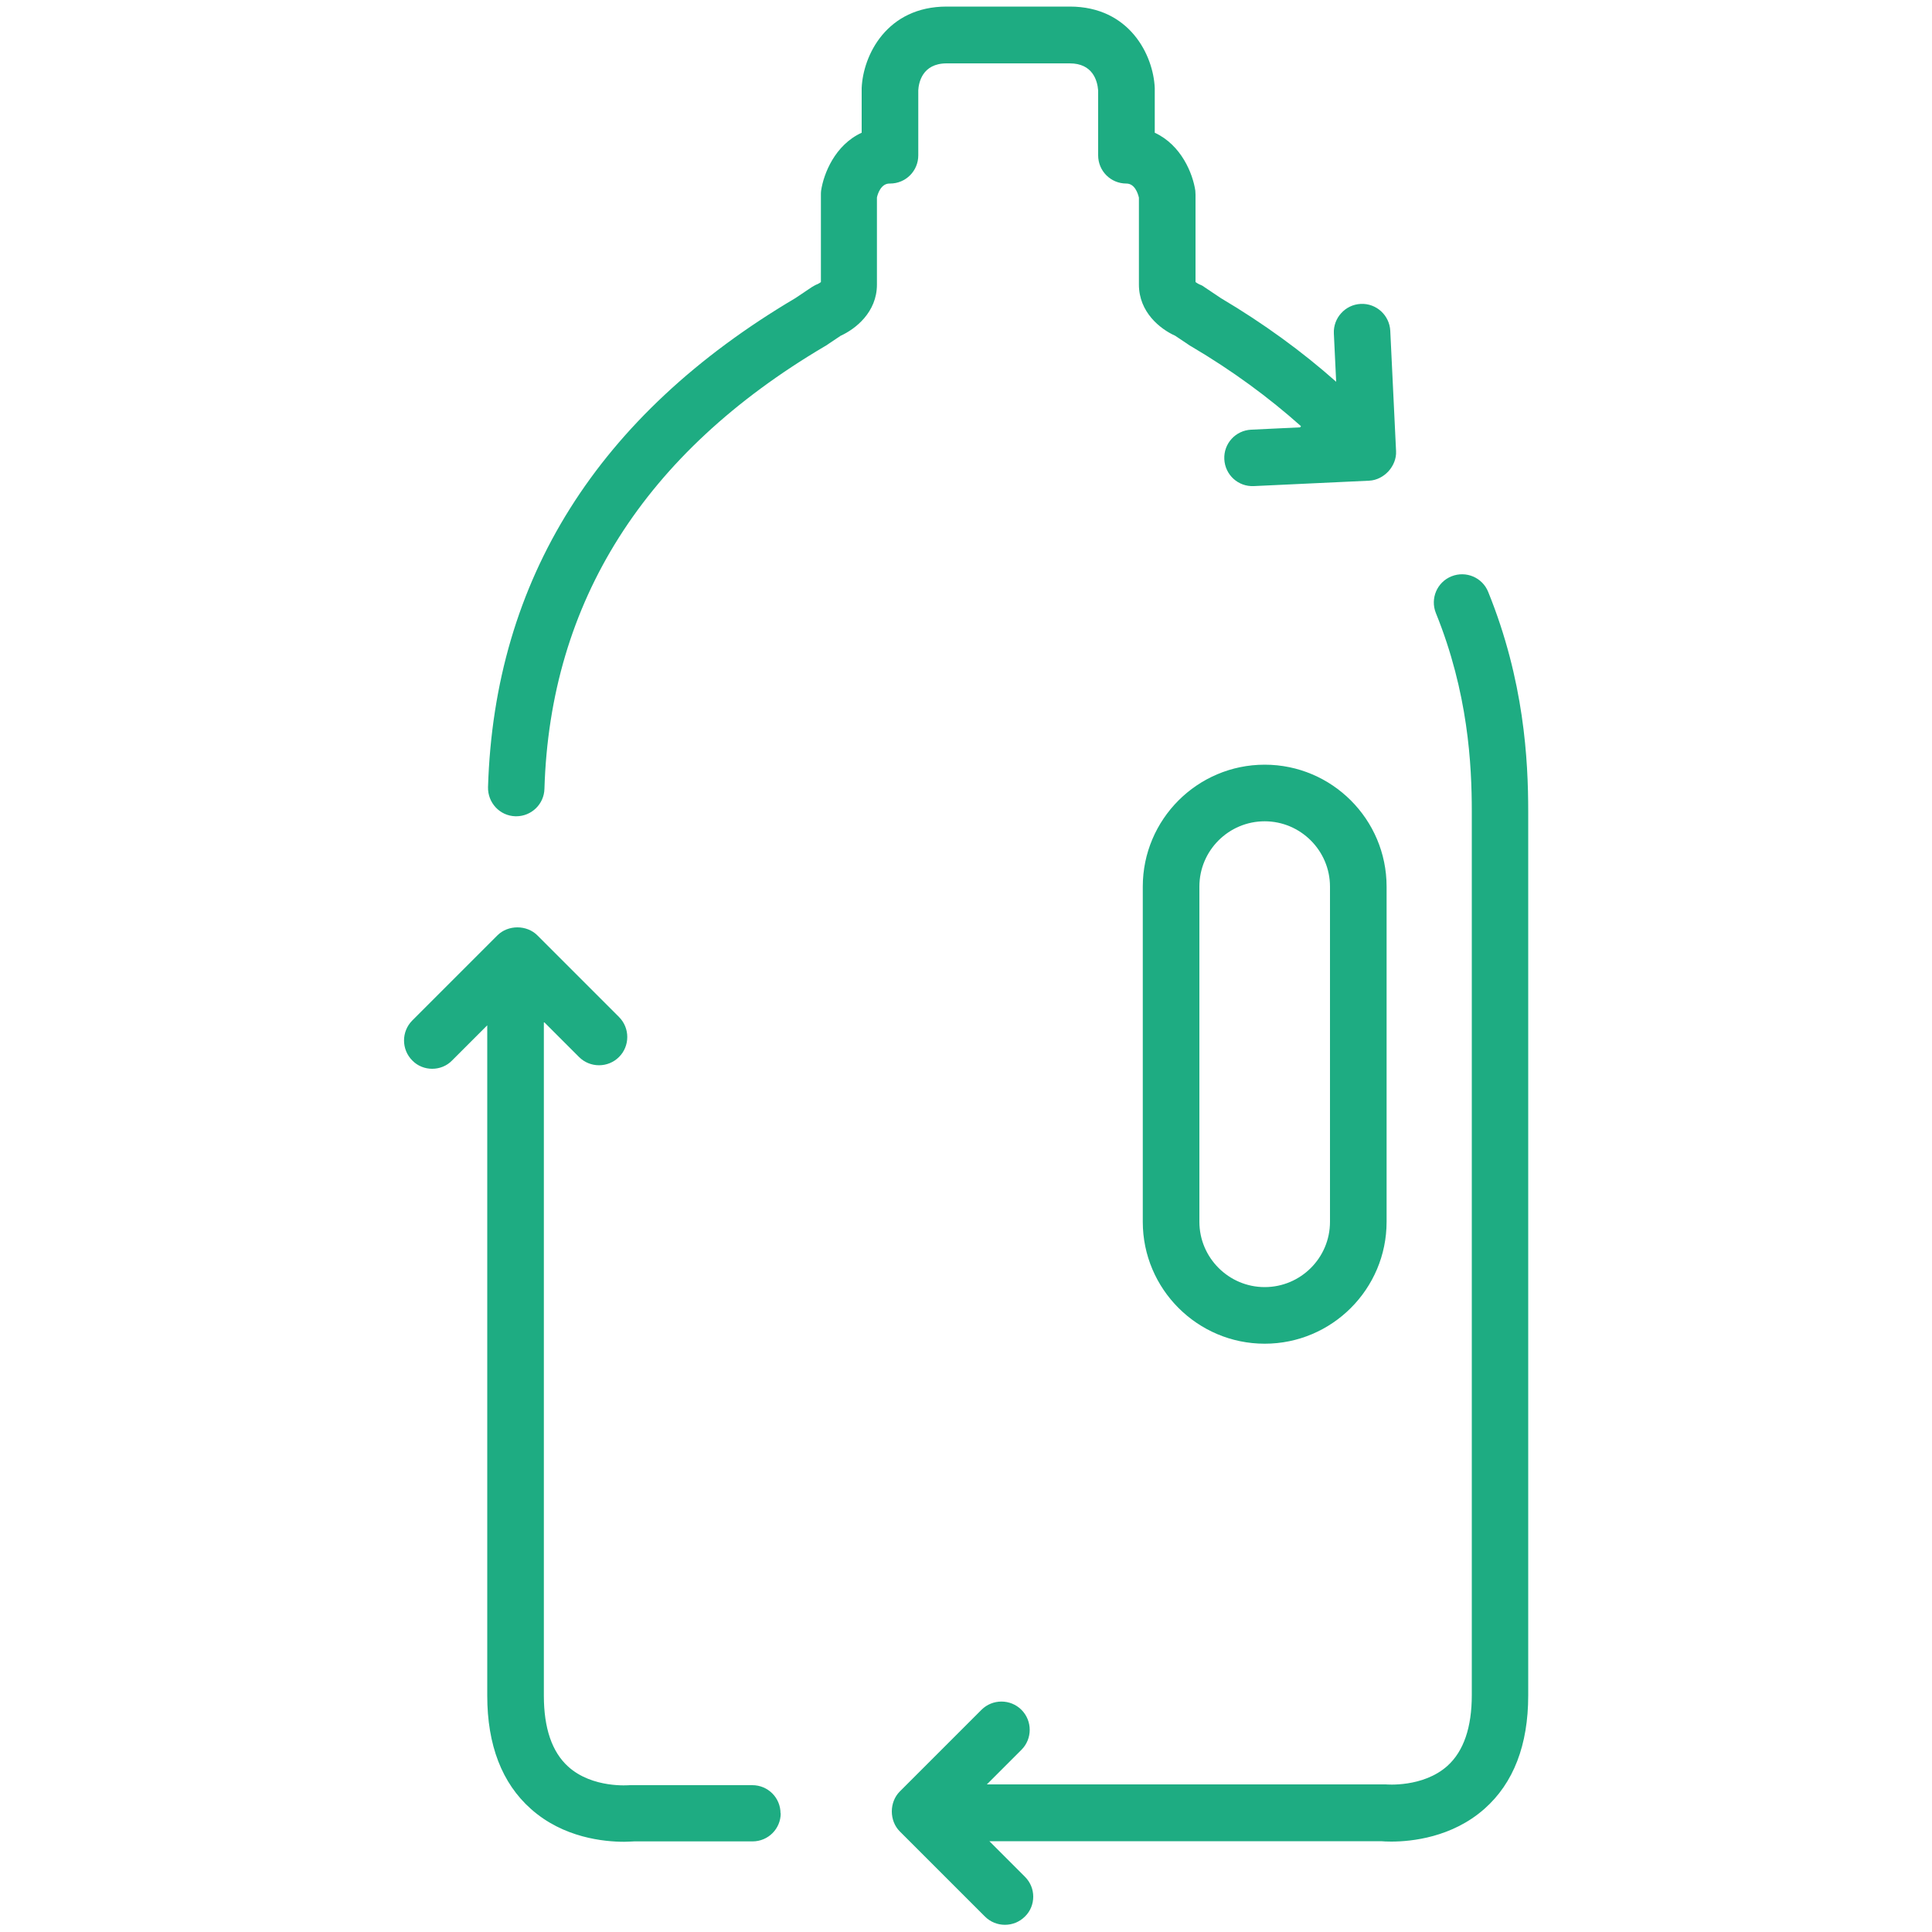
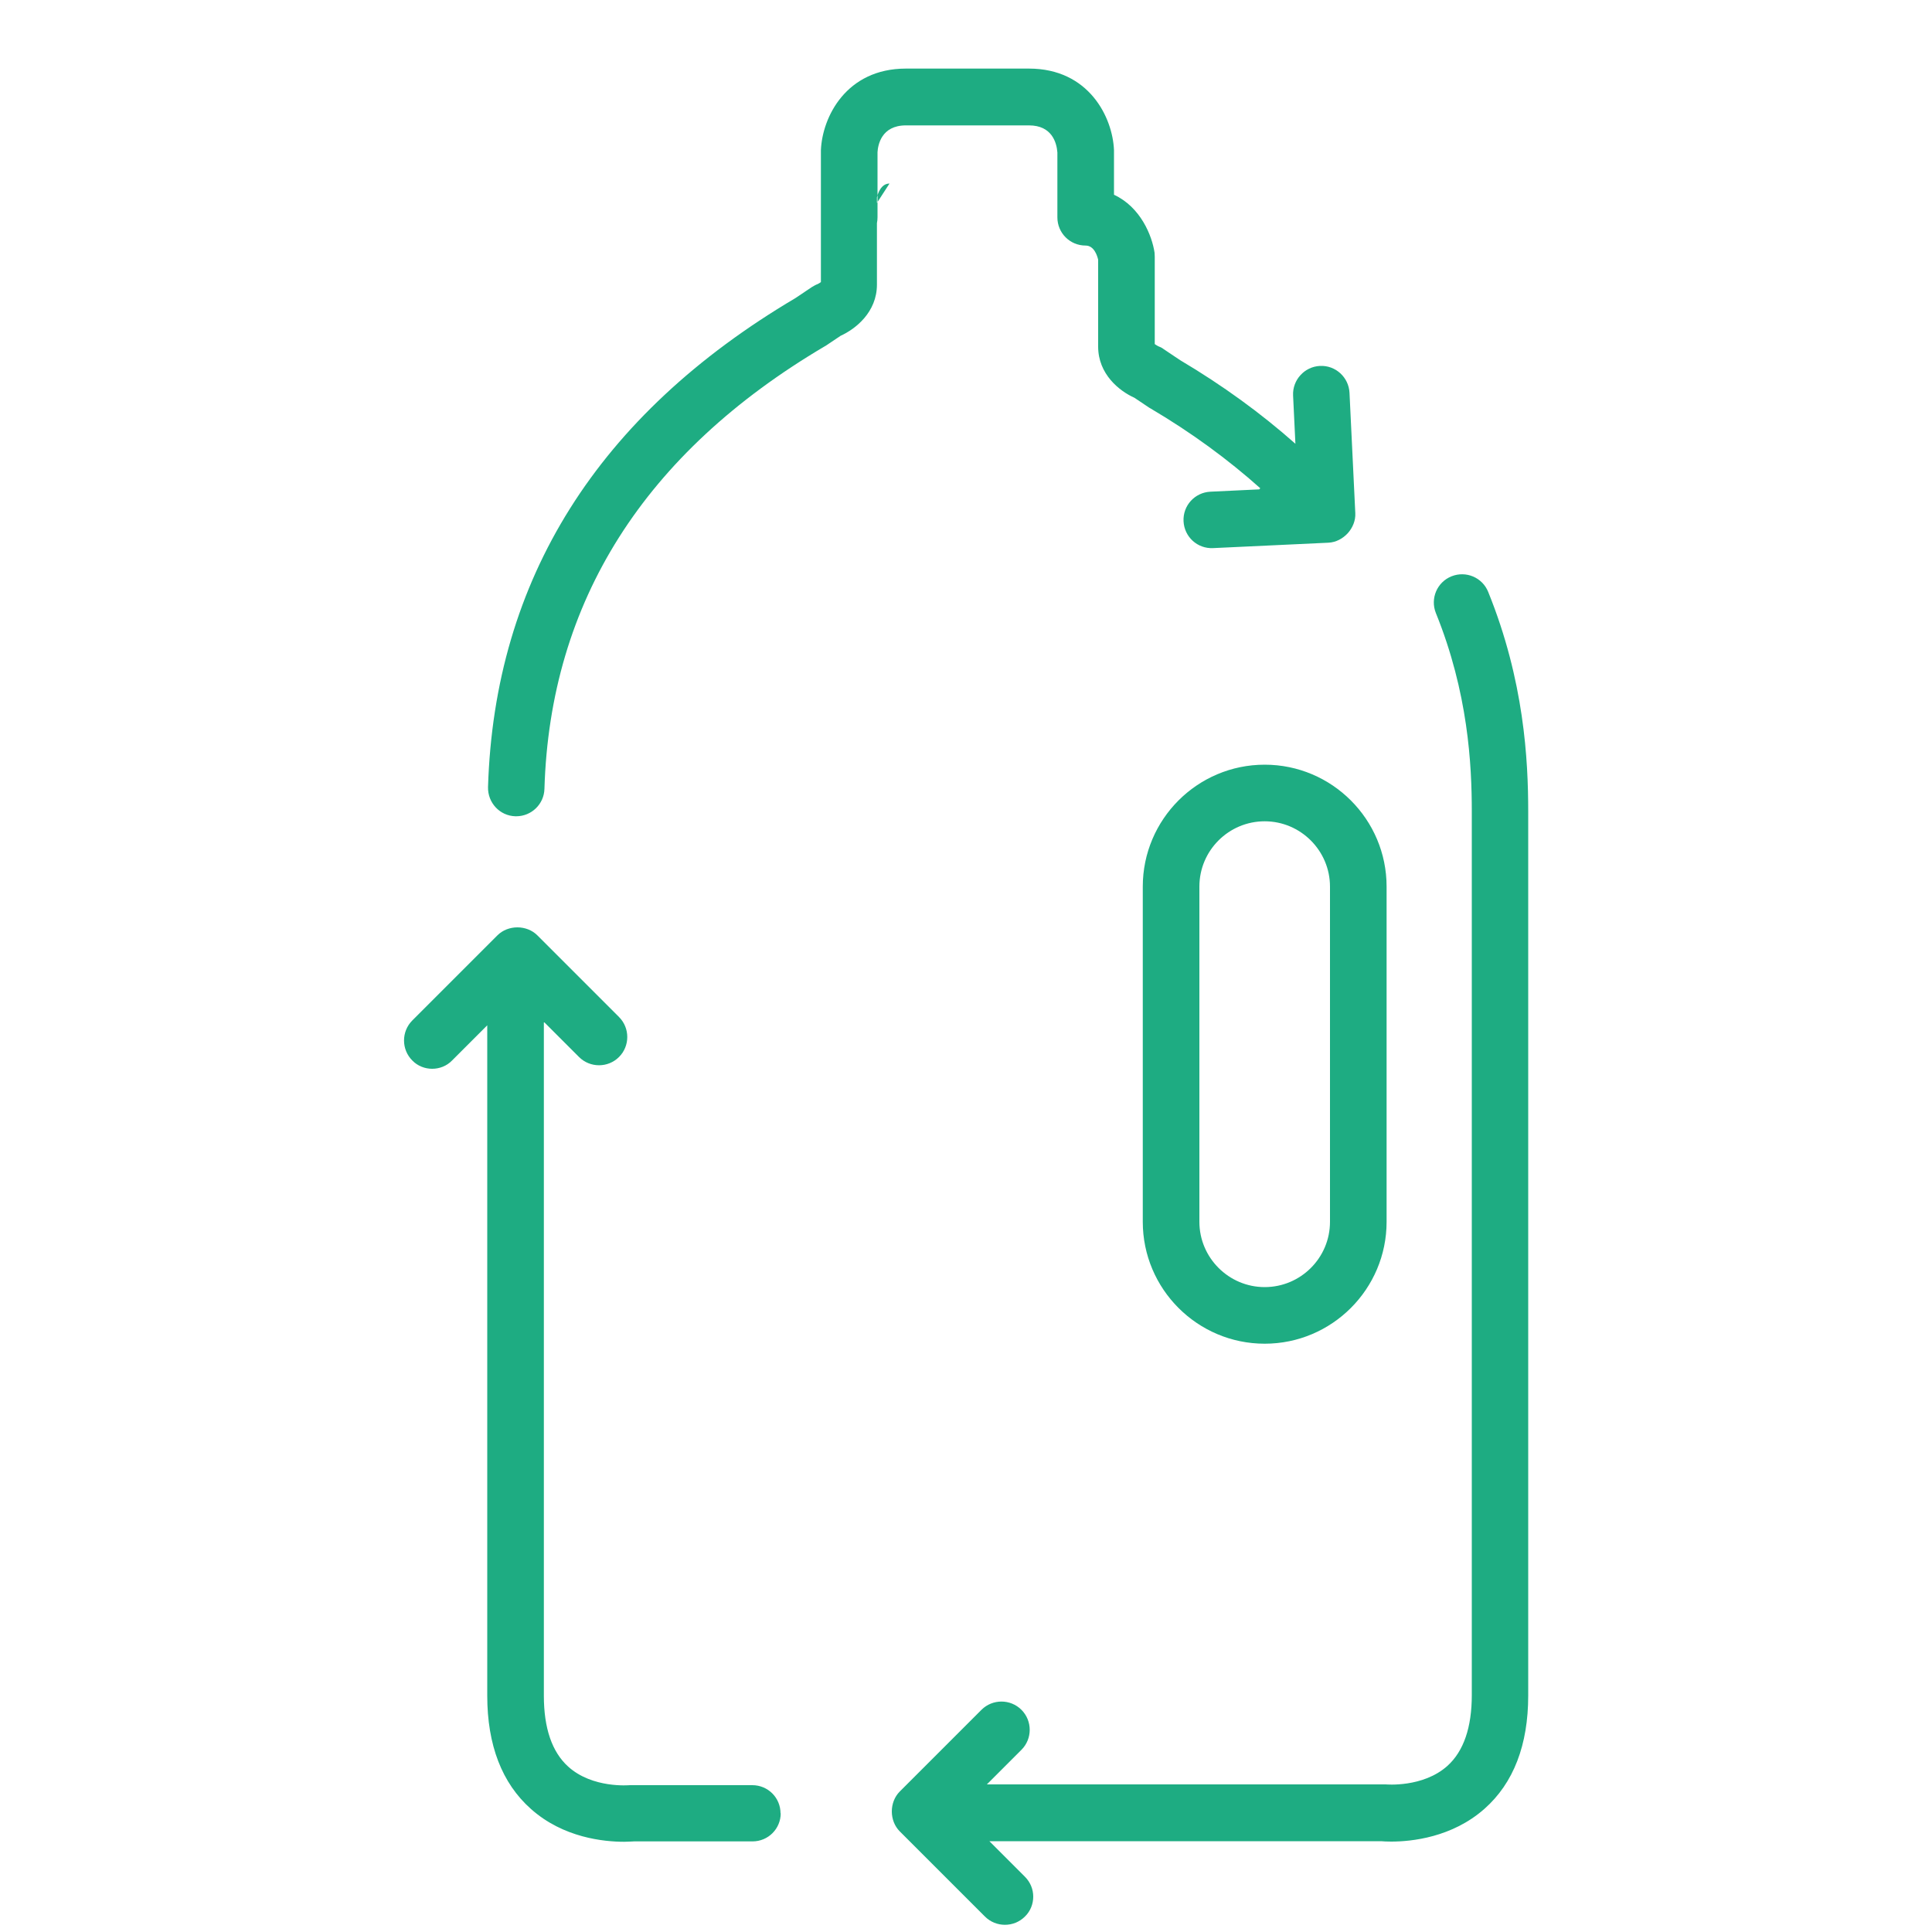
<svg xmlns="http://www.w3.org/2000/svg" id="Layer_1" data-name="Layer 1" viewBox="0 0 100 100">
  <defs>
    <style>
      .cls-1 {
        fill: #1eac82;
      }
    </style>
  </defs>
-   <path class="cls-1" d="M65.46,39.58c-3.48,0-6.31,2.83-6.31,6.31v17.35c0,3.48,2.83,6.31,6.31,6.31s6.31-2.83,6.31-6.31v-17.35c0-3.48-2.83-6.31-6.31-6.31ZM68.84,63.24c0,1.87-1.52,3.38-3.38,3.38s-3.38-1.52-3.38-3.38v-17.35c0-1.87,1.52-3.38,3.38-3.38s3.38,1.52,3.38,3.38v17.35ZM40.41,93.85c0,.81-.65,1.46-1.46,1.46h-6.12c-.11,0-.29.02-.52.02-1.04,0-3.15-.2-4.83-1.7-1.5-1.33-2.26-3.31-2.26-5.86v-34.7l-1.82,1.82c-.28.29-.66.43-1.03.43s-.75-.14-1.03-.43c-.57-.57-.57-1.5,0-2.07l4.41-4.41c.27-.27.65-.41,1.03-.41s.76.14,1.03.41l4.23,4.23c.57.57.57,1.5,0,2.07s-1.5.57-2.07,0l-1.79-1.79h-.03v34.85c0,1.68.42,2.91,1.26,3.67,1.26,1.14,3.17.96,3.19.96.05,0,.11,0,.16,0h6.18c.81,0,1.46.65,1.46,1.46ZM79.1,42.04v45.72c0,2.56-.76,4.53-2.26,5.86-1.68,1.49-3.79,1.7-4.83,1.7-.24,0-.41-.01-.52-.02h-20.28l1.84,1.84c.29.29.43.66.43,1.03s-.14.75-.43,1.03c-.57.57-1.5.57-2.07,0l-4.41-4.41c-.27-.27-.41-.65-.41-1.03s.14-.76.41-1.03l4.23-4.23c.57-.57,1.5-.57,2.07,0,.57.57.57,1.5,0,2.07l-1.79,1.79h0s20.48,0,20.48,0c.06,0,.11,0,.17,0,0,0,1.92.18,3.19-.96.84-.76,1.26-1.99,1.26-3.67v-45.72c0-2.44-.19-6.16-1.86-10.28-.3-.75.06-1.6.81-1.9.75-.3,1.6.06,1.9.81,1.86,4.59,2.07,8.69,2.07,11.38ZM46.04,9.5c-.44,0-.61.53-.65.72v4.51c0,1.43-1.11,2.3-1.88,2.65l-.76.51s-.05.03-.07.04c-9.33,5.51-14.21,13.21-14.5,22.9-.02.79-.67,1.42-1.46,1.42-.01,0-.03,0-.04,0-.81-.02-1.44-.7-1.42-1.51.33-10.75,5.68-19.26,15.91-25.31l.85-.57c.1-.06.2-.12.31-.16.04-.02.11-.06.16-.1v-4.52c0-.07,0-.14.01-.21.13-.88.72-2.37,2.1-3v-2.25s0-.04,0-.06c.07-1.7,1.3-4.22,4.4-4.22h6.37c3.1,0,4.33,2.52,4.4,4.22,0,.02,0,.04,0,.06v2.25c1.38.64,1.97,2.12,2.1,3,0,.07.01.14.01.21v4.52c.05.04.13.08.18.11.11.04.19.08.28.15l.85.57c2.21,1.31,4.2,2.76,5.97,4.33l-.12-2.5c-.02-.4.13-.78.38-1.05.25-.28.61-.46,1.01-.48.81-.04,1.49.59,1.53,1.39l.3,6.23c.02.39-.14.76-.39,1.04-.26.28-.61.47-1,.49l-5.97.28c-.81.04-1.49-.58-1.53-1.39-.04-.81.58-1.49,1.39-1.53l2.53-.12.05-.06c-1.67-1.49-3.56-2.88-5.68-4.13-.02-.01-.05-.03-.07-.04l-.76-.51c-.78-.35-1.88-1.22-1.88-2.65v-4.5c-.05-.21-.21-.73-.65-.73-.81,0-1.46-.65-1.46-1.46v-3.36c-.04-.52-.29-1.4-1.47-1.4h-6.37c-1.28,0-1.45,1.03-1.47,1.39v3.37c0,.81-.65,1.46-1.46,1.46Z" />
+   <path class="cls-1" d="M65.46,39.58c-3.48,0-6.31,2.83-6.31,6.31v17.35c0,3.48,2.83,6.31,6.31,6.31s6.31-2.83,6.31-6.31v-17.35c0-3.48-2.83-6.31-6.31-6.31ZM68.84,63.24c0,1.87-1.52,3.38-3.38,3.38s-3.38-1.52-3.38-3.38v-17.35c0-1.87,1.52-3.38,3.38-3.38s3.38,1.52,3.38,3.38v17.35ZM40.41,93.85c0,.81-.65,1.46-1.46,1.46h-6.12c-.11,0-.29.02-.52.02-1.04,0-3.15-.2-4.83-1.7-1.5-1.33-2.26-3.31-2.26-5.86v-34.7l-1.82,1.82c-.28.29-.66.43-1.03.43s-.75-.14-1.03-.43c-.57-.57-.57-1.5,0-2.07l4.41-4.41c.27-.27.65-.41,1.03-.41s.76.14,1.03.41l4.23,4.23c.57.57.57,1.5,0,2.07s-1.5.57-2.07,0l-1.79-1.79h-.03v34.85c0,1.68.42,2.91,1.26,3.67,1.26,1.14,3.17.96,3.19.96.05,0,.11,0,.16,0h6.18c.81,0,1.46.65,1.46,1.46ZM79.1,42.04v45.72c0,2.56-.76,4.53-2.26,5.86-1.68,1.49-3.79,1.7-4.83,1.7-.24,0-.41-.01-.52-.02h-20.28l1.84,1.84c.29.29.43.66.43,1.03s-.14.75-.43,1.03c-.57.57-1.5.57-2.07,0l-4.41-4.41c-.27-.27-.41-.65-.41-1.03s.14-.76.41-1.03l4.23-4.23c.57-.57,1.5-.57,2.07,0,.57.57.57,1.5,0,2.07l-1.79,1.79h0s20.48,0,20.48,0c.06,0,.11,0,.17,0,0,0,1.92.18,3.19-.96.84-.76,1.26-1.99,1.26-3.67v-45.72c0-2.44-.19-6.16-1.86-10.28-.3-.75.06-1.6.81-1.9.75-.3,1.6.06,1.9.81,1.86,4.59,2.07,8.69,2.07,11.38ZM46.04,9.5c-.44,0-.61.53-.65.72v4.51c0,1.43-1.11,2.3-1.88,2.65l-.76.51s-.05.03-.07.04c-9.33,5.51-14.21,13.21-14.5,22.9-.02.79-.67,1.42-1.46,1.42-.01,0-.03,0-.04,0-.81-.02-1.44-.7-1.42-1.51.33-10.75,5.68-19.26,15.91-25.31l.85-.57c.1-.06.2-.12.31-.16.04-.02.11-.06.16-.1v-4.52v-2.25s0-.04,0-.06c.07-1.7,1.3-4.22,4.4-4.22h6.37c3.1,0,4.33,2.52,4.4,4.22,0,.02,0,.04,0,.06v2.25c1.38.64,1.97,2.12,2.1,3,0,.07.01.14.01.21v4.52c.05.04.13.08.18.11.11.04.19.08.28.15l.85.57c2.21,1.31,4.2,2.76,5.97,4.33l-.12-2.5c-.02-.4.13-.78.38-1.05.25-.28.61-.46,1.01-.48.81-.04,1.49.59,1.53,1.39l.3,6.23c.02.39-.14.76-.39,1.04-.26.28-.61.47-1,.49l-5.97.28c-.81.04-1.49-.58-1.53-1.39-.04-.81.58-1.49,1.39-1.53l2.53-.12.05-.06c-1.67-1.49-3.56-2.88-5.68-4.13-.02-.01-.05-.03-.07-.04l-.76-.51c-.78-.35-1.88-1.22-1.88-2.65v-4.5c-.05-.21-.21-.73-.65-.73-.81,0-1.46-.65-1.46-1.46v-3.36c-.04-.52-.29-1.4-1.47-1.4h-6.37c-1.28,0-1.45,1.03-1.47,1.39v3.37c0,.81-.65,1.46-1.46,1.46Z" />
</svg>